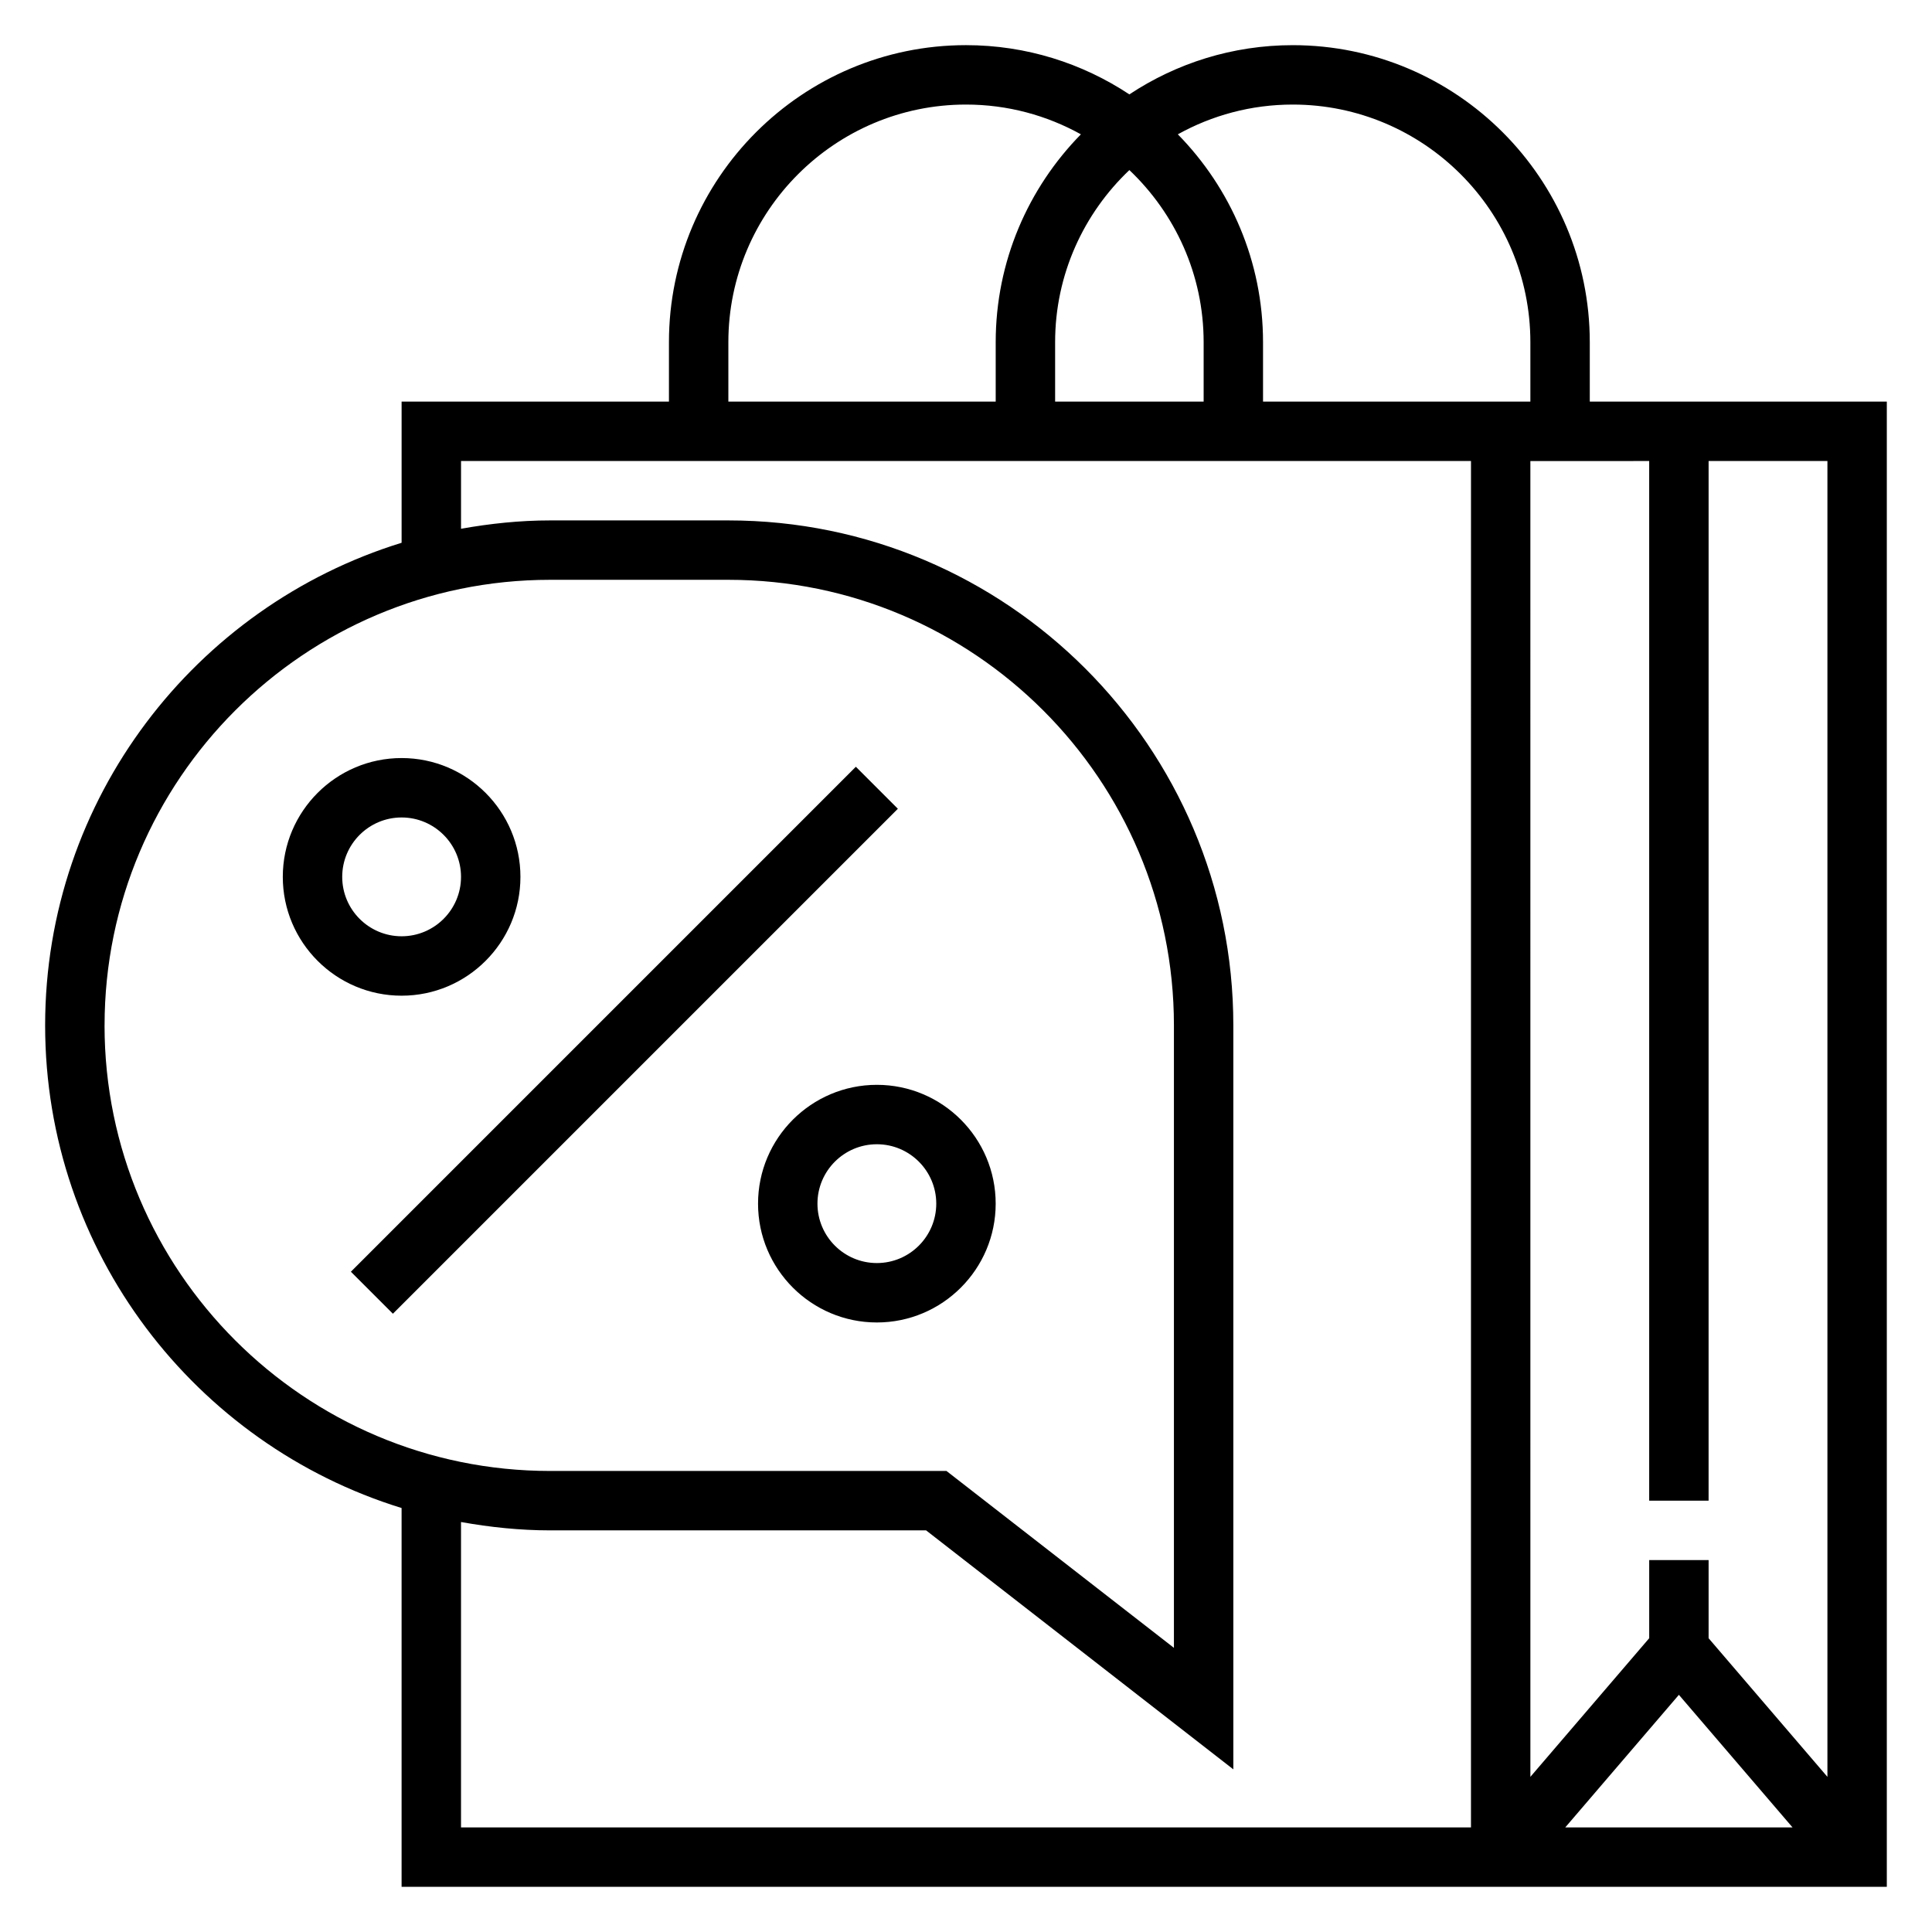
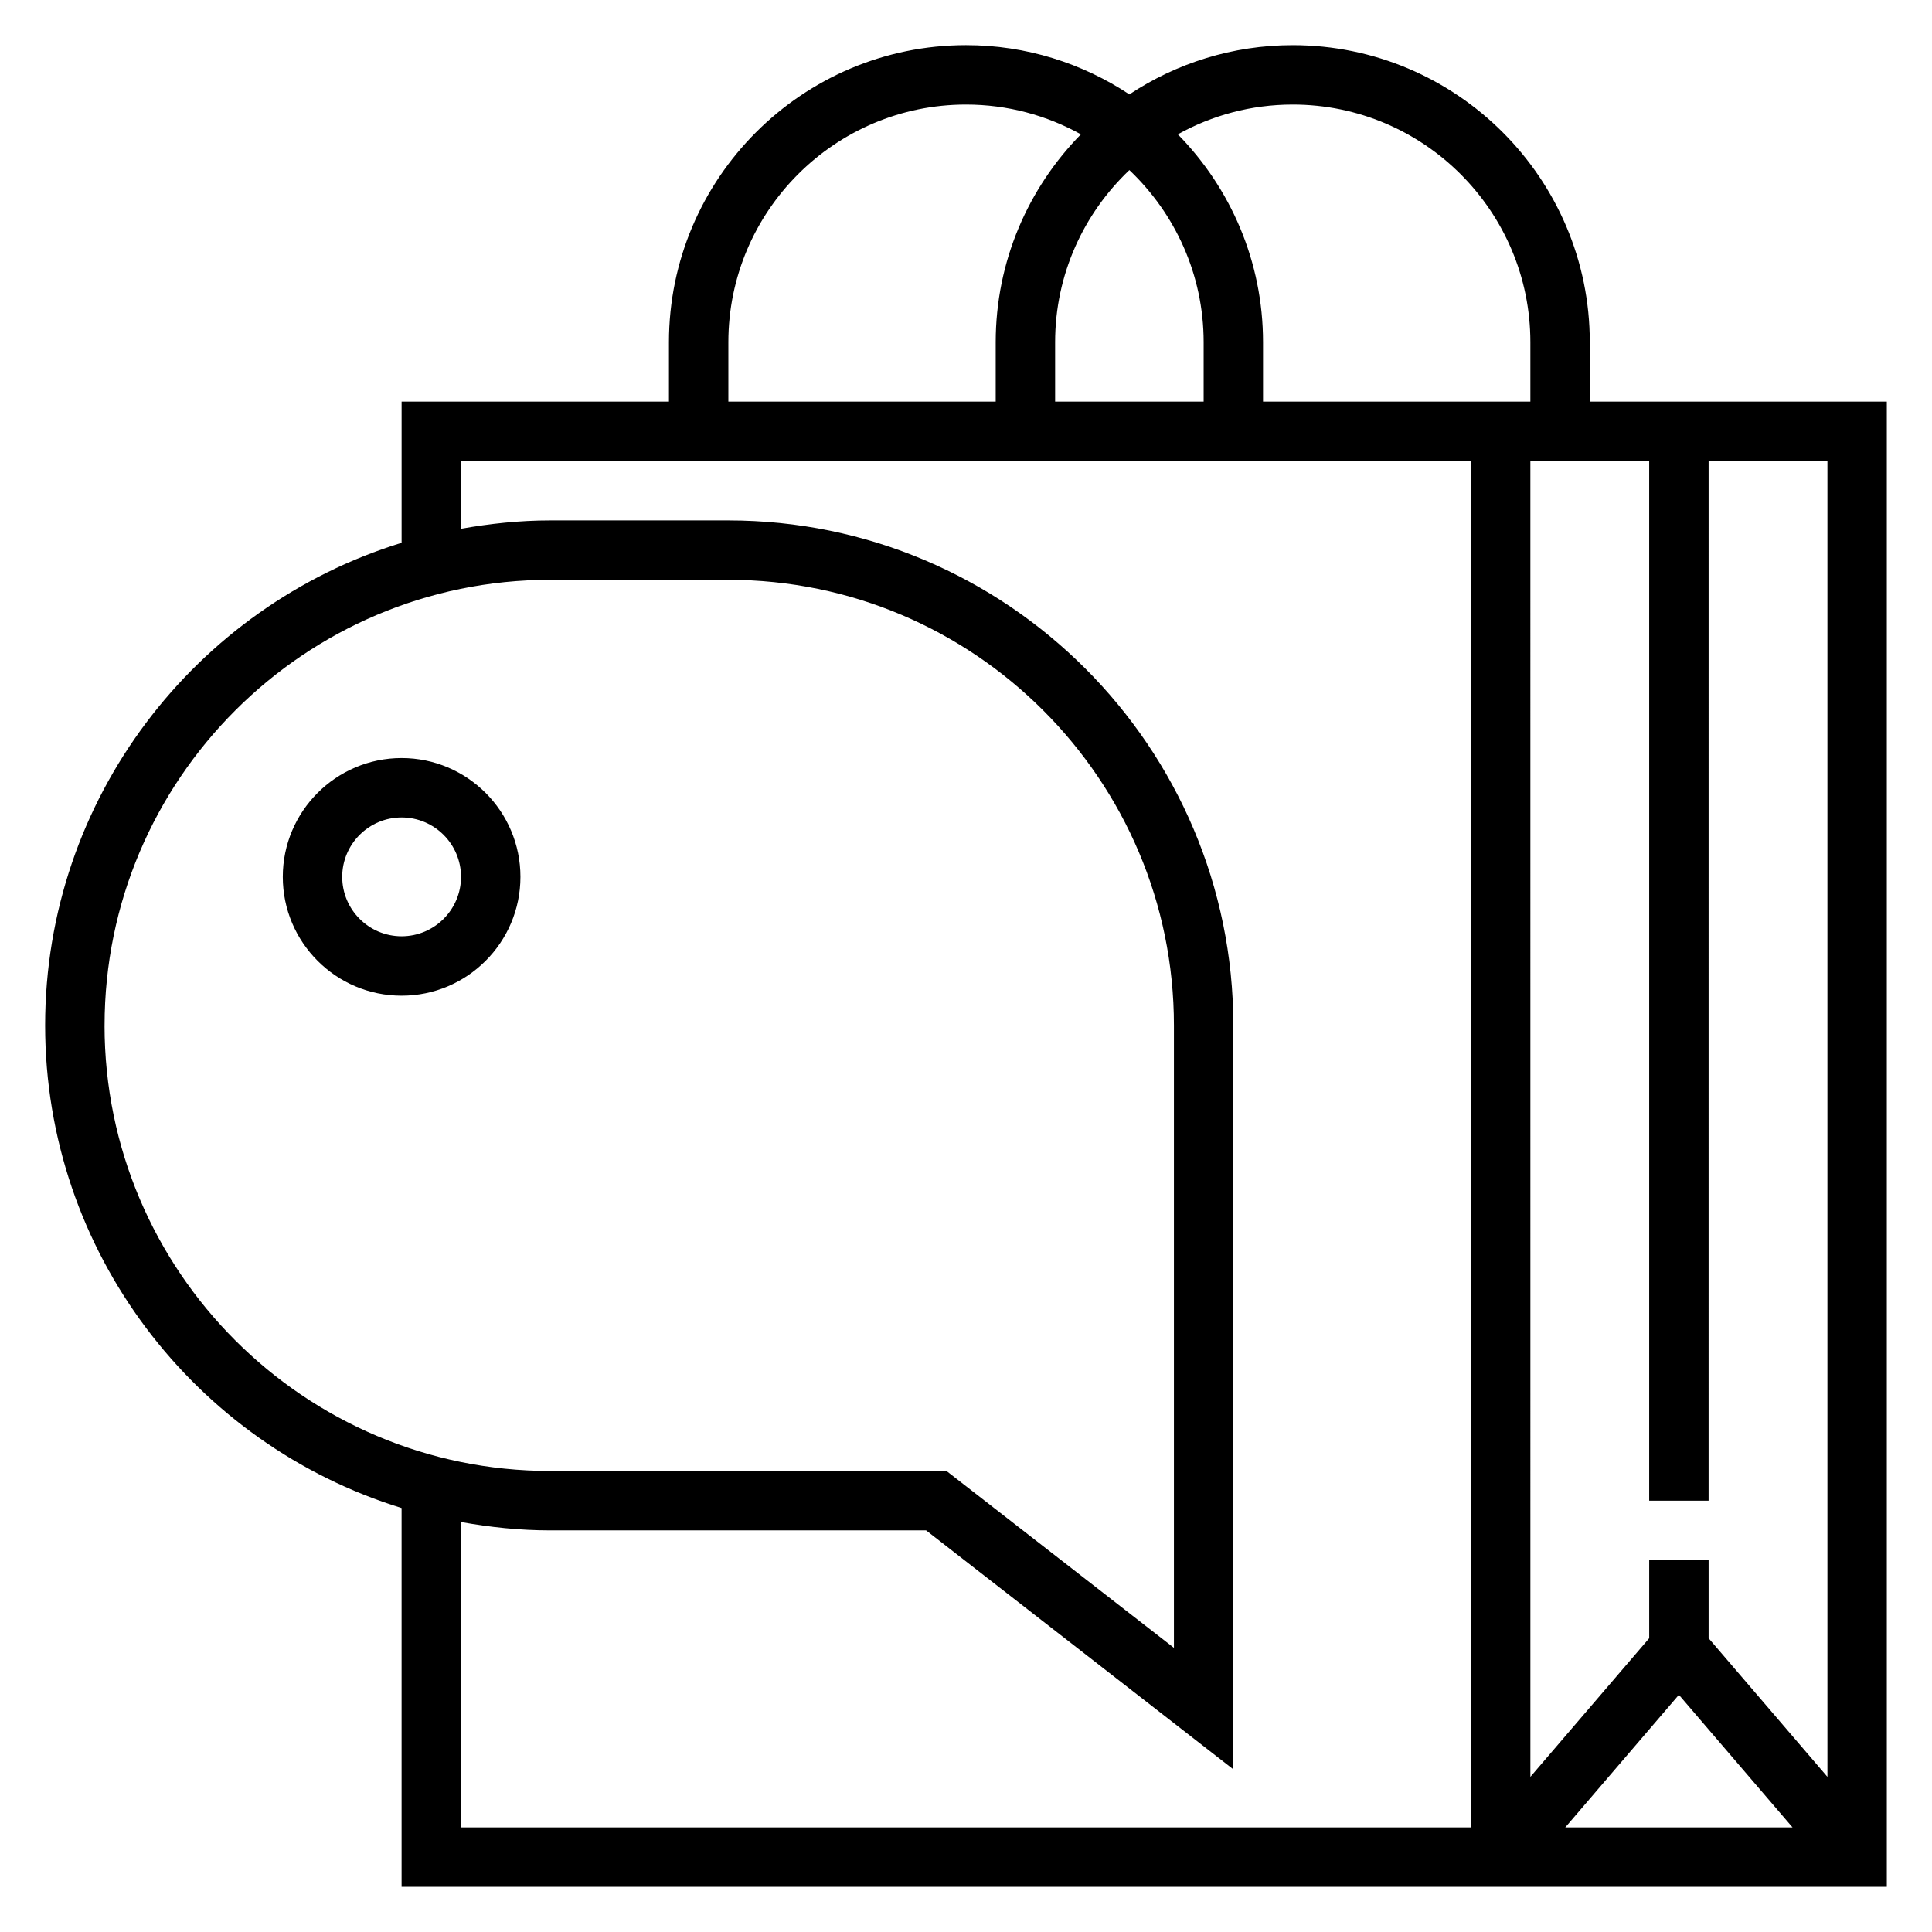
<svg xmlns="http://www.w3.org/2000/svg" fill="#000000" width="800px" height="800px" version="1.1" viewBox="144 144 512 512">
  <g>
    <path d="m565.31 250.43v-15.742c0-43.406-35.312-78.719-78.719-78.719-15.988 0-30.867 4.816-43.297 13.043-12.434-8.227-27.309-13.047-43.297-13.047-43.406 0-78.719 35.312-78.719 78.719v15.742h-70.848v37.414c-54.645 16.852-94.469 67.809-94.469 127.9s39.824 111.05 94.465 127.9v100.39h393.6v-393.6zm15.742 15.746v275.52h15.742l0.004-275.52h31.488v348.71l-31.488-36.738v-20.707h-15.742v20.703l-31.488 36.738-0.004-348.7zm7.871 326.97 30.121 35.141h-60.238zm-39.359-358.46v15.742h-70.848v-15.742c0-21.434-8.637-40.879-22.578-55.09 9.031-5.016 19.406-7.887 30.449-7.887 34.723 0 62.977 28.25 62.977 62.977zm-106.27-45.613c12.094 11.48 19.684 27.664 19.684 45.613v15.742h-39.359v-15.742c-0.004-17.949 7.586-34.133 19.676-45.613zm-106.27 45.613c0-34.723 28.254-62.977 62.977-62.977 11.043 0 21.418 2.875 30.449 7.887-13.941 14.207-22.578 33.652-22.578 55.09v15.742h-70.848zm-165.31 181.05c0-65.109 52.973-118.08 118.08-118.08h47.23c65.109 0 118.08 52.973 118.08 118.08v164.96l-60.277-46.875h-105.04c-65.109 0-118.08-52.973-118.08-118.08zm362.11 212.55h-267.65v-80.934c7.68 1.371 15.547 2.211 23.613 2.211h99.637l81.422 63.332v-197.16c0-73.793-60.031-133.82-133.82-133.82h-47.23c-8.07 0-15.934 0.844-23.617 2.211v-17.953h267.65z" />
    <path d="m281.92 376.38c0-17.367-14.121-31.488-31.488-31.488-17.367 0-31.488 14.121-31.488 31.488 0 17.367 14.121 31.488 31.488 31.488 17.367 0 31.488-14.121 31.488-31.488zm-47.23 0c0-8.684 7.062-15.742 15.742-15.742 8.684 0 15.742 7.062 15.742 15.742 0 8.684-7.062 15.742-15.742 15.742-8.684 0-15.742-7.059-15.742-15.742z" />
-     <path d="m344.89 462.98c0 17.367 14.121 31.488 31.488 31.488 17.367 0 31.488-14.121 31.488-31.488 0-17.367-14.121-31.488-31.488-31.488-17.367 0-31.488 14.121-31.488 31.488zm47.23 0c0 8.684-7.062 15.742-15.742 15.742-8.684 0-15.742-7.062-15.742-15.742 0-8.684 7.062-15.742 15.742-15.742 8.684-0.004 15.742 7.059 15.742 15.742z" />
-     <path d="m236.99 481.02 133.82-133.82 11.133 11.133-133.82 133.82z" />
  </g>
</svg>